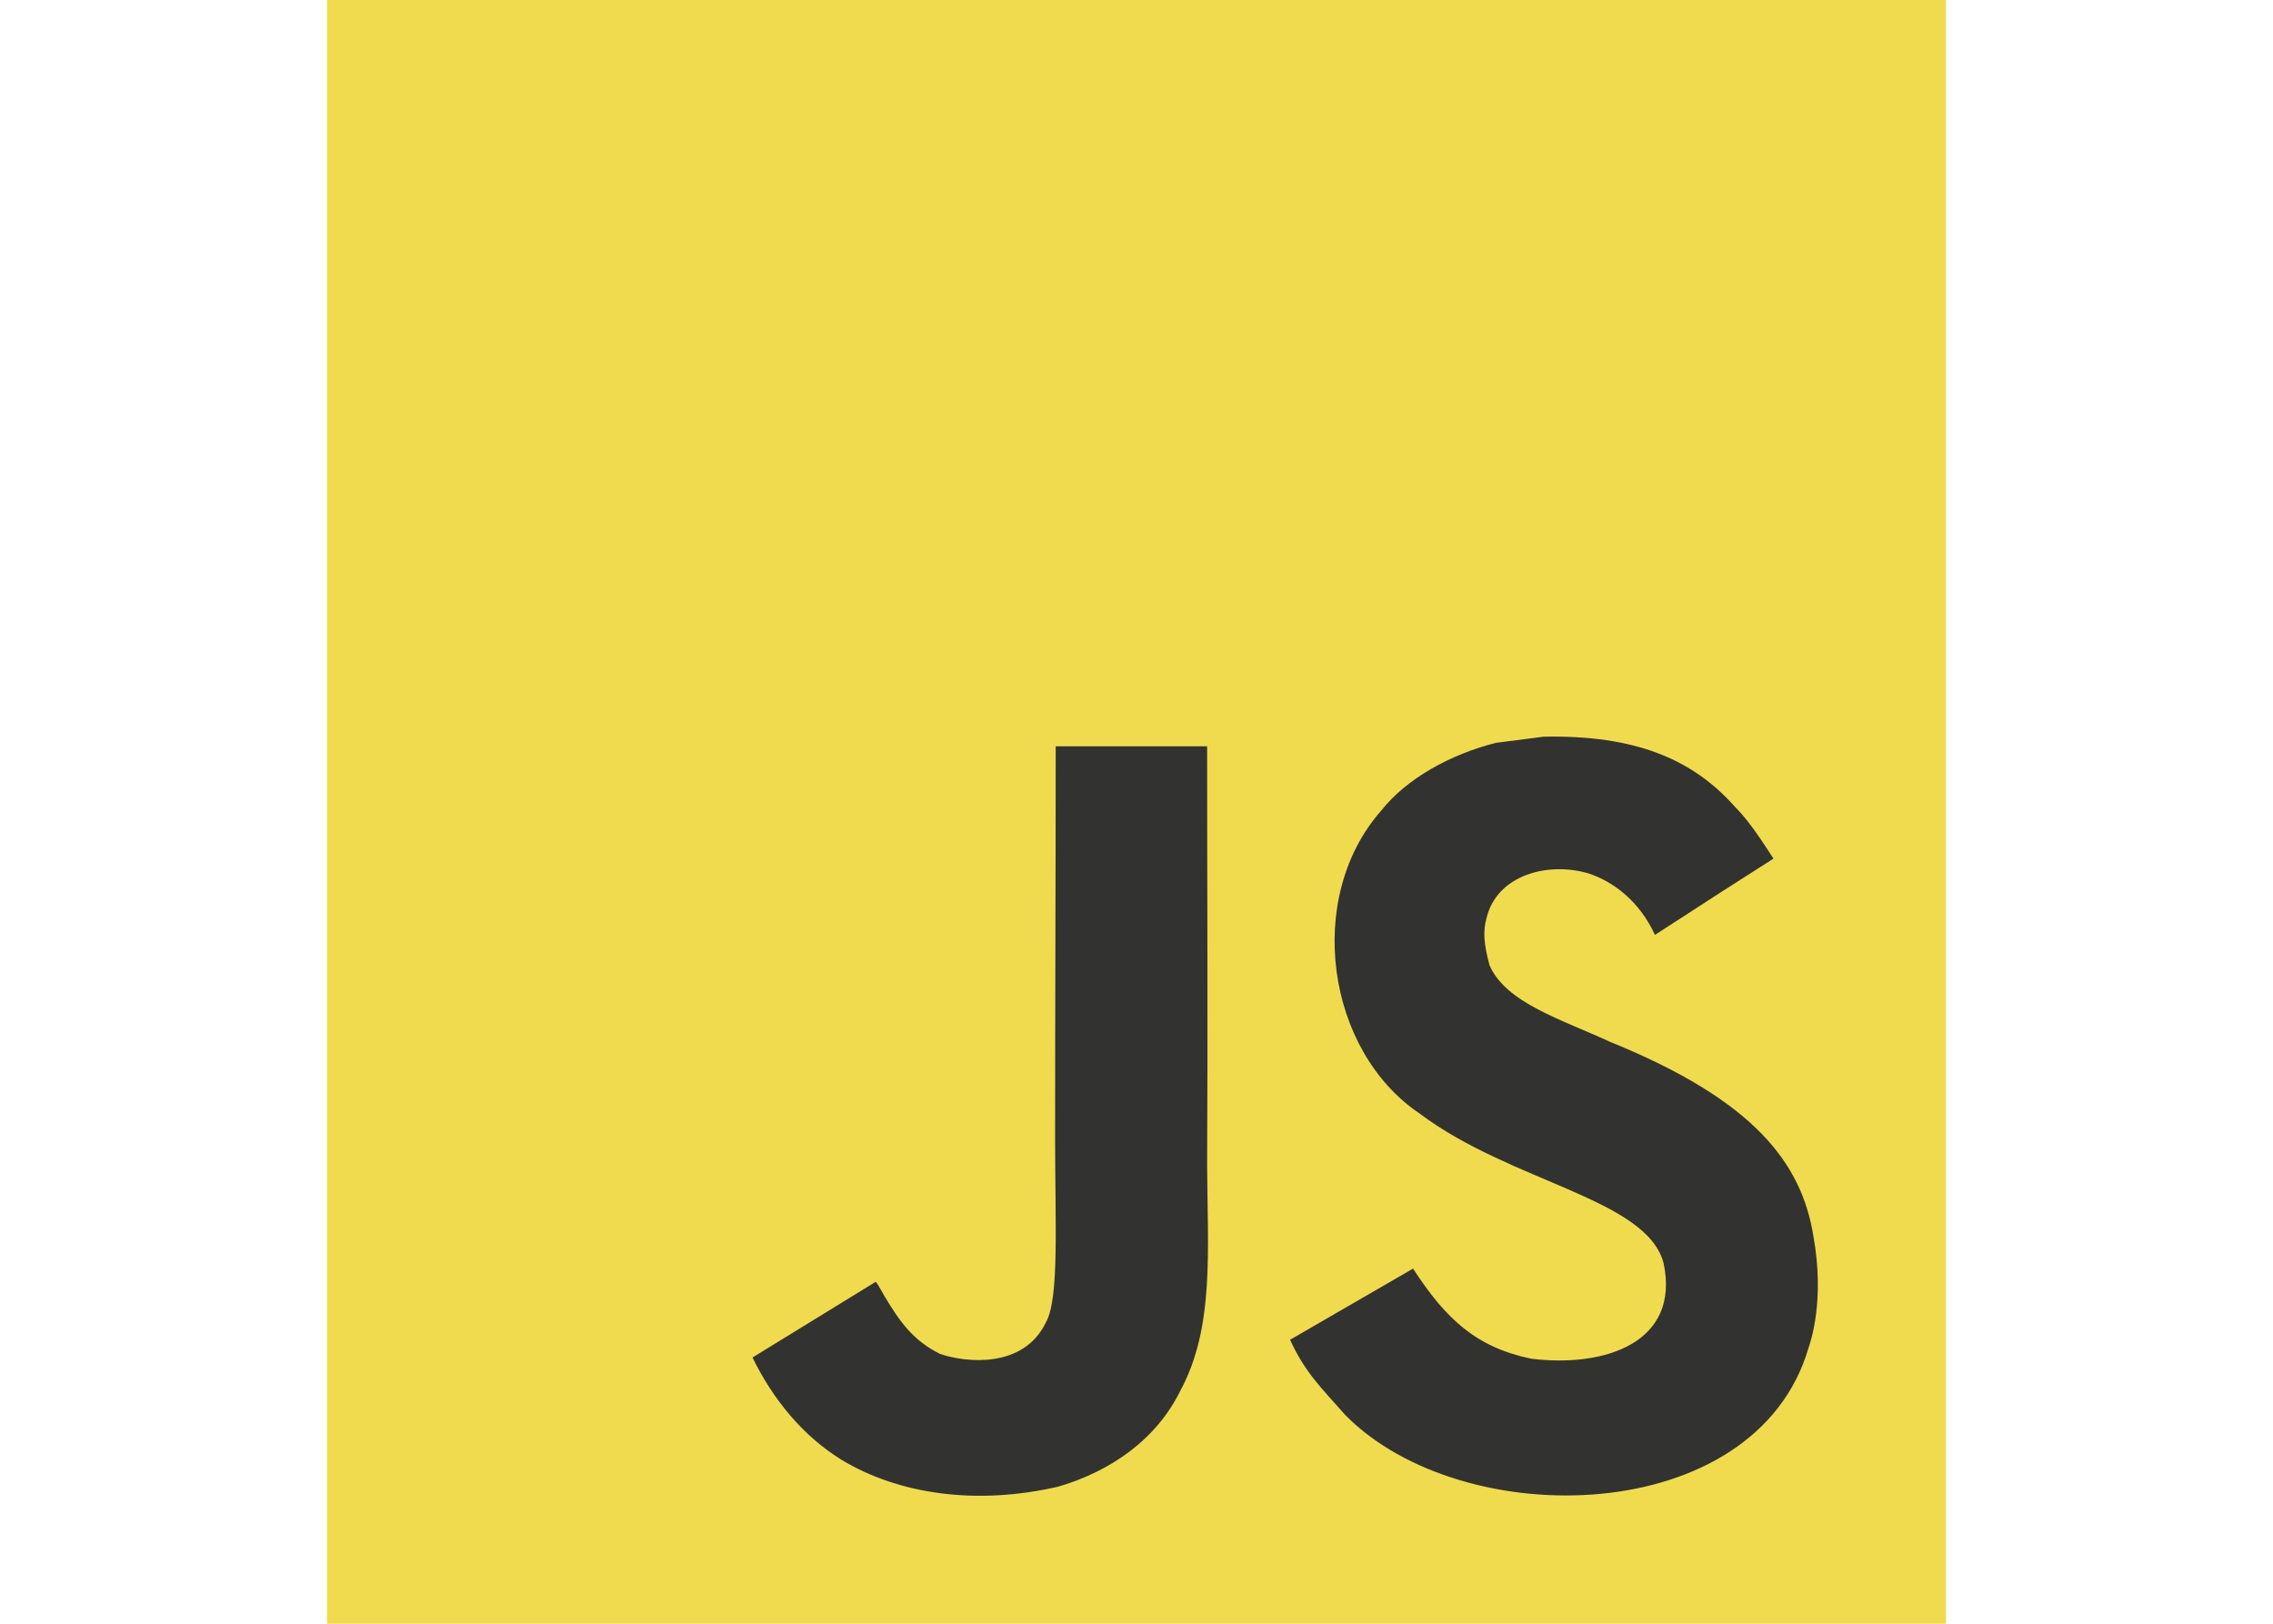
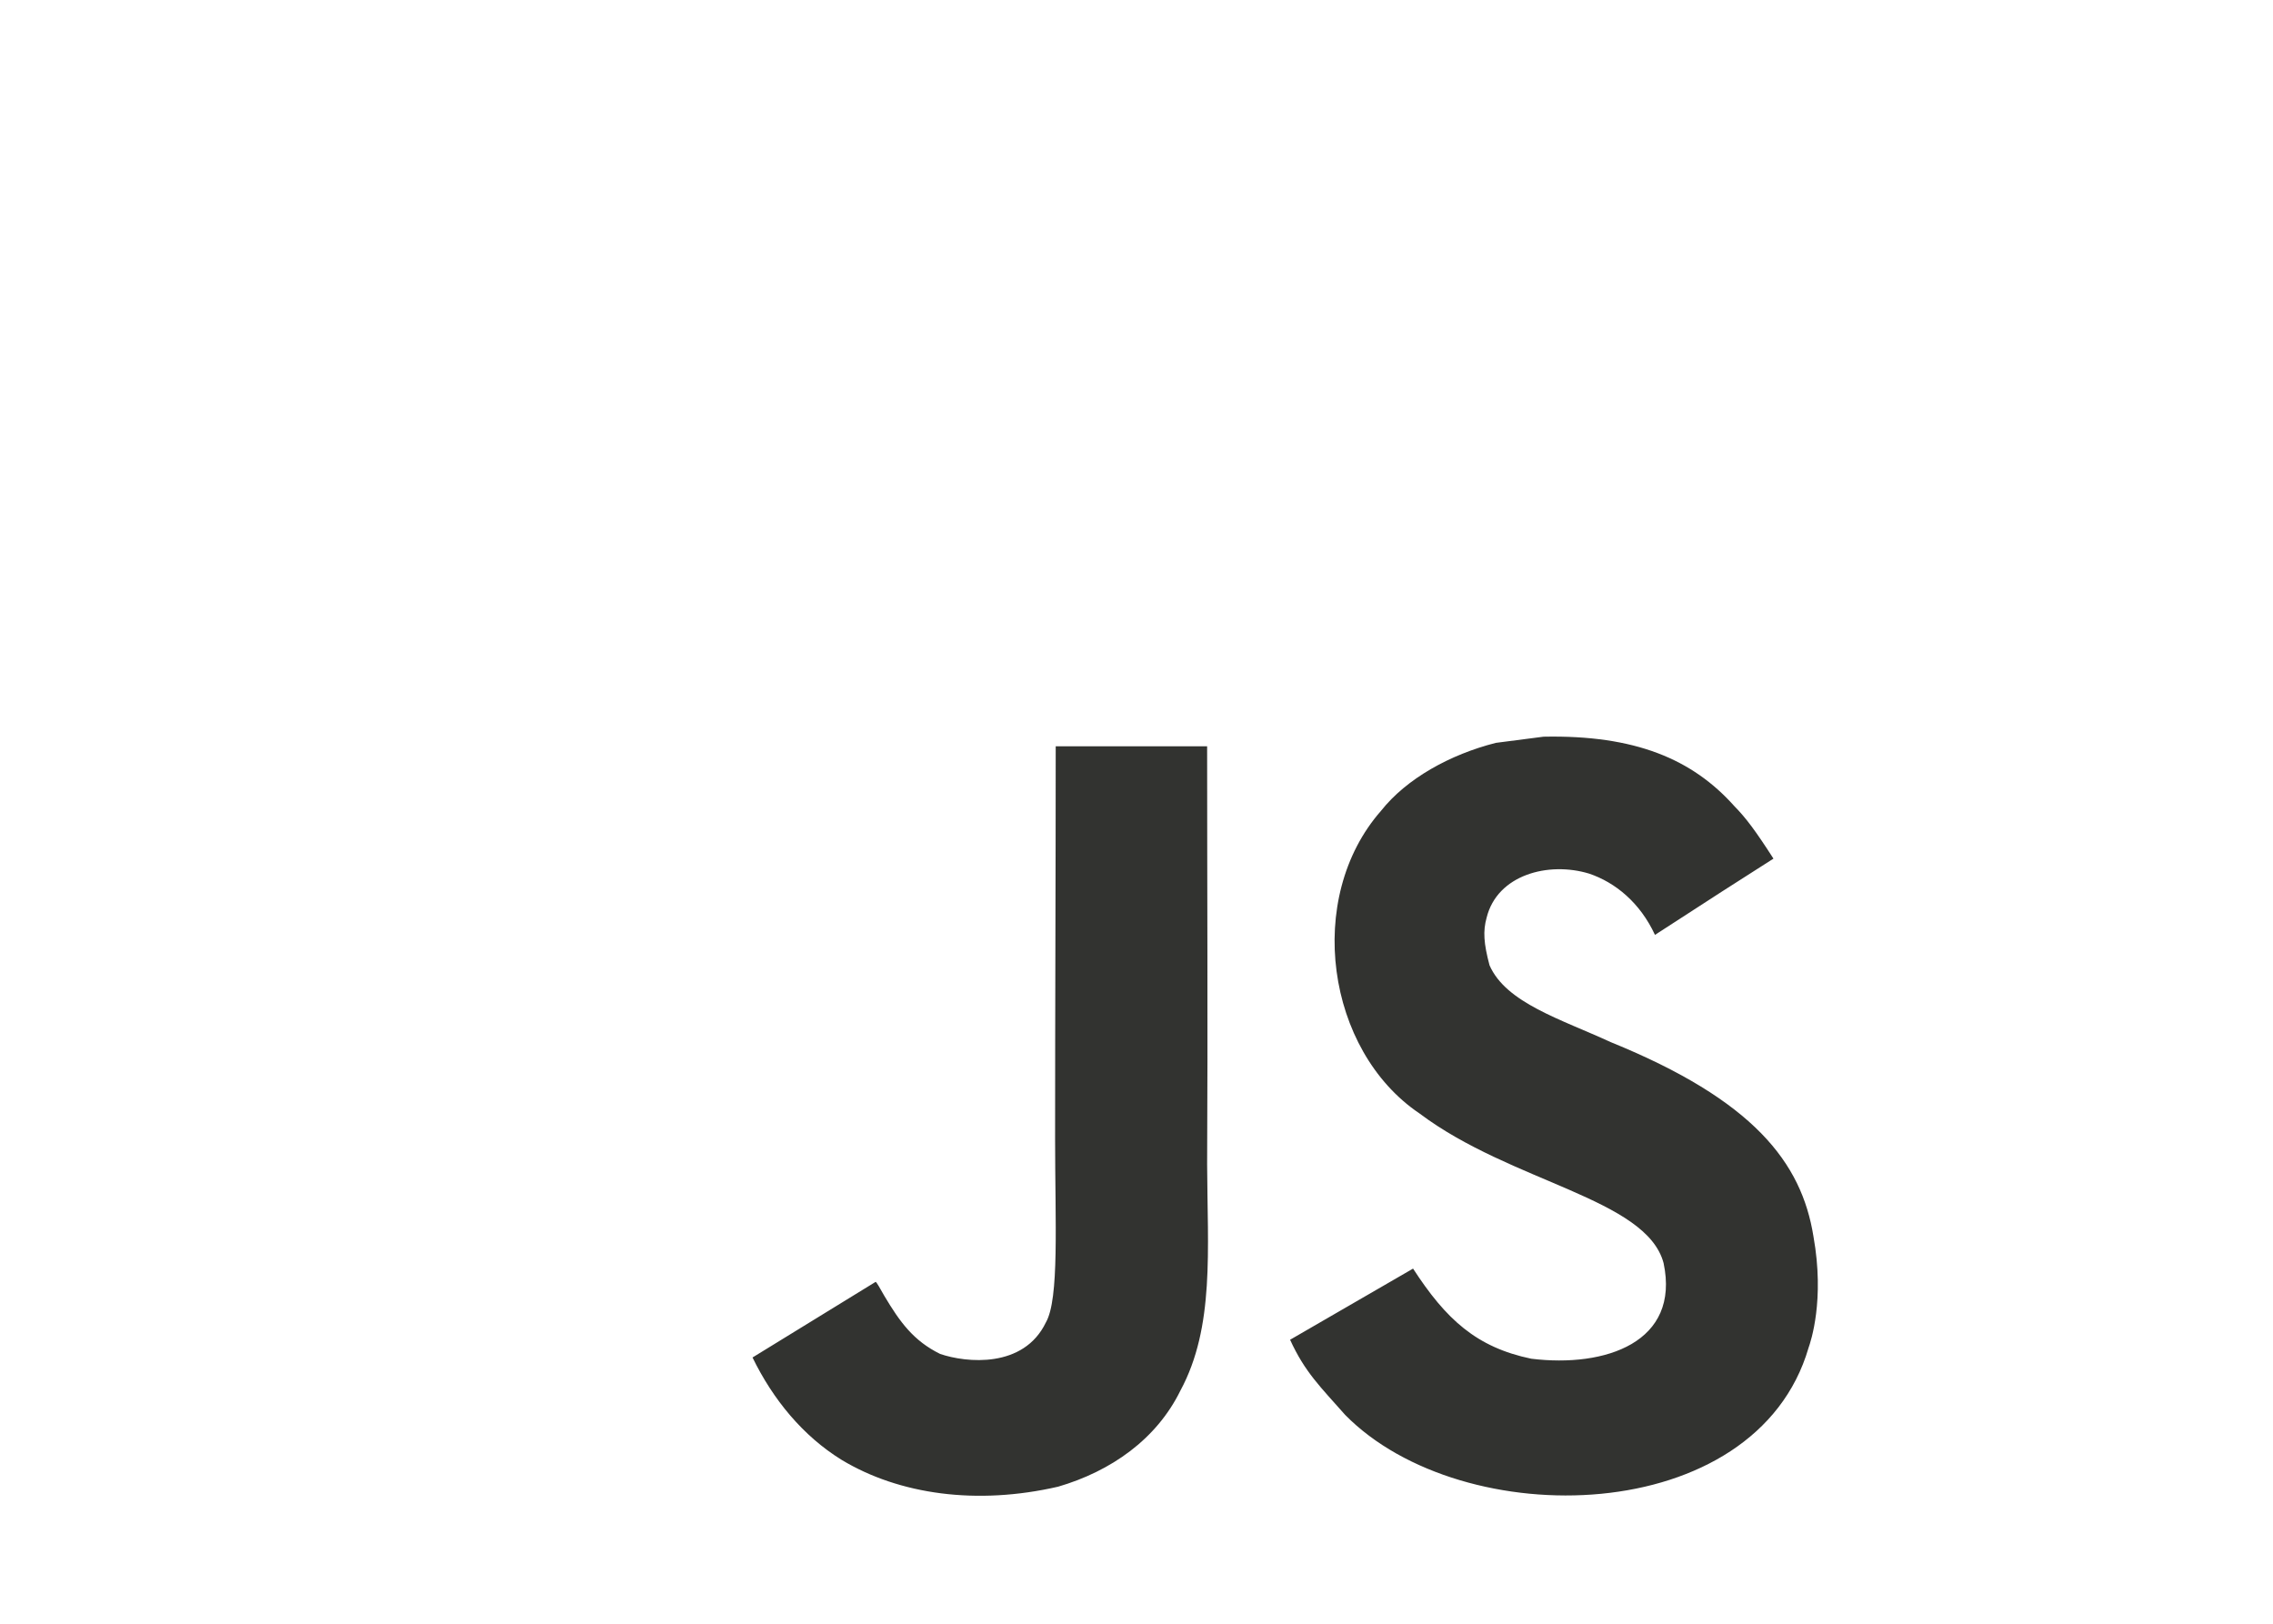
<svg xmlns="http://www.w3.org/2000/svg" width="70" height="50" viewBox="0 0 70 50" fill="none">
-   <path d="M10.071 0H59.929V50H10.071V0Z" fill="#F0DB4F" />
  <path d="M55.848 38.075C55.483 35.794 54 33.878 49.606 32.091C48.081 31.388 46.379 30.884 45.872 29.724C45.692 29.049 45.668 28.669 45.782 28.26C46.109 26.934 47.687 26.521 48.938 26.901C49.744 27.172 50.507 27.795 50.967 28.788C53.118 27.391 53.114 27.4 54.616 26.44C54.066 25.585 53.772 25.19 53.412 24.824C52.118 23.375 50.355 22.628 47.535 22.685C47.047 22.747 46.554 22.814 46.066 22.875C44.659 23.232 43.318 23.973 42.531 24.967C40.171 27.652 40.844 32.353 43.716 34.287C46.545 36.416 50.701 36.901 51.232 38.893C51.749 41.331 49.446 42.12 47.156 41.839C45.469 41.488 44.531 40.627 43.517 39.064C41.649 40.147 41.649 40.147 39.73 41.255C40.185 42.253 40.663 42.704 41.426 43.569C45.038 47.243 54.076 47.063 55.697 41.502C55.763 41.312 56.199 40.038 55.848 38.075ZM37.175 22.98H32.512C32.512 27.02 32.493 31.031 32.493 35.071C32.493 37.642 32.626 40 32.209 40.722C31.526 42.143 29.758 41.968 28.953 41.692C28.133 41.288 27.716 40.713 27.232 39.9C27.1 39.667 27 39.487 26.967 39.472C25.701 40.247 24.441 41.026 23.175 41.801C23.806 43.099 24.735 44.225 25.924 44.957C27.701 46.026 30.09 46.355 32.588 45.779C34.213 45.304 35.616 44.32 36.351 42.823C37.412 40.86 37.185 38.484 37.175 35.855C37.199 31.568 37.175 27.281 37.175 22.98Z" fill="#323330" />
</svg>